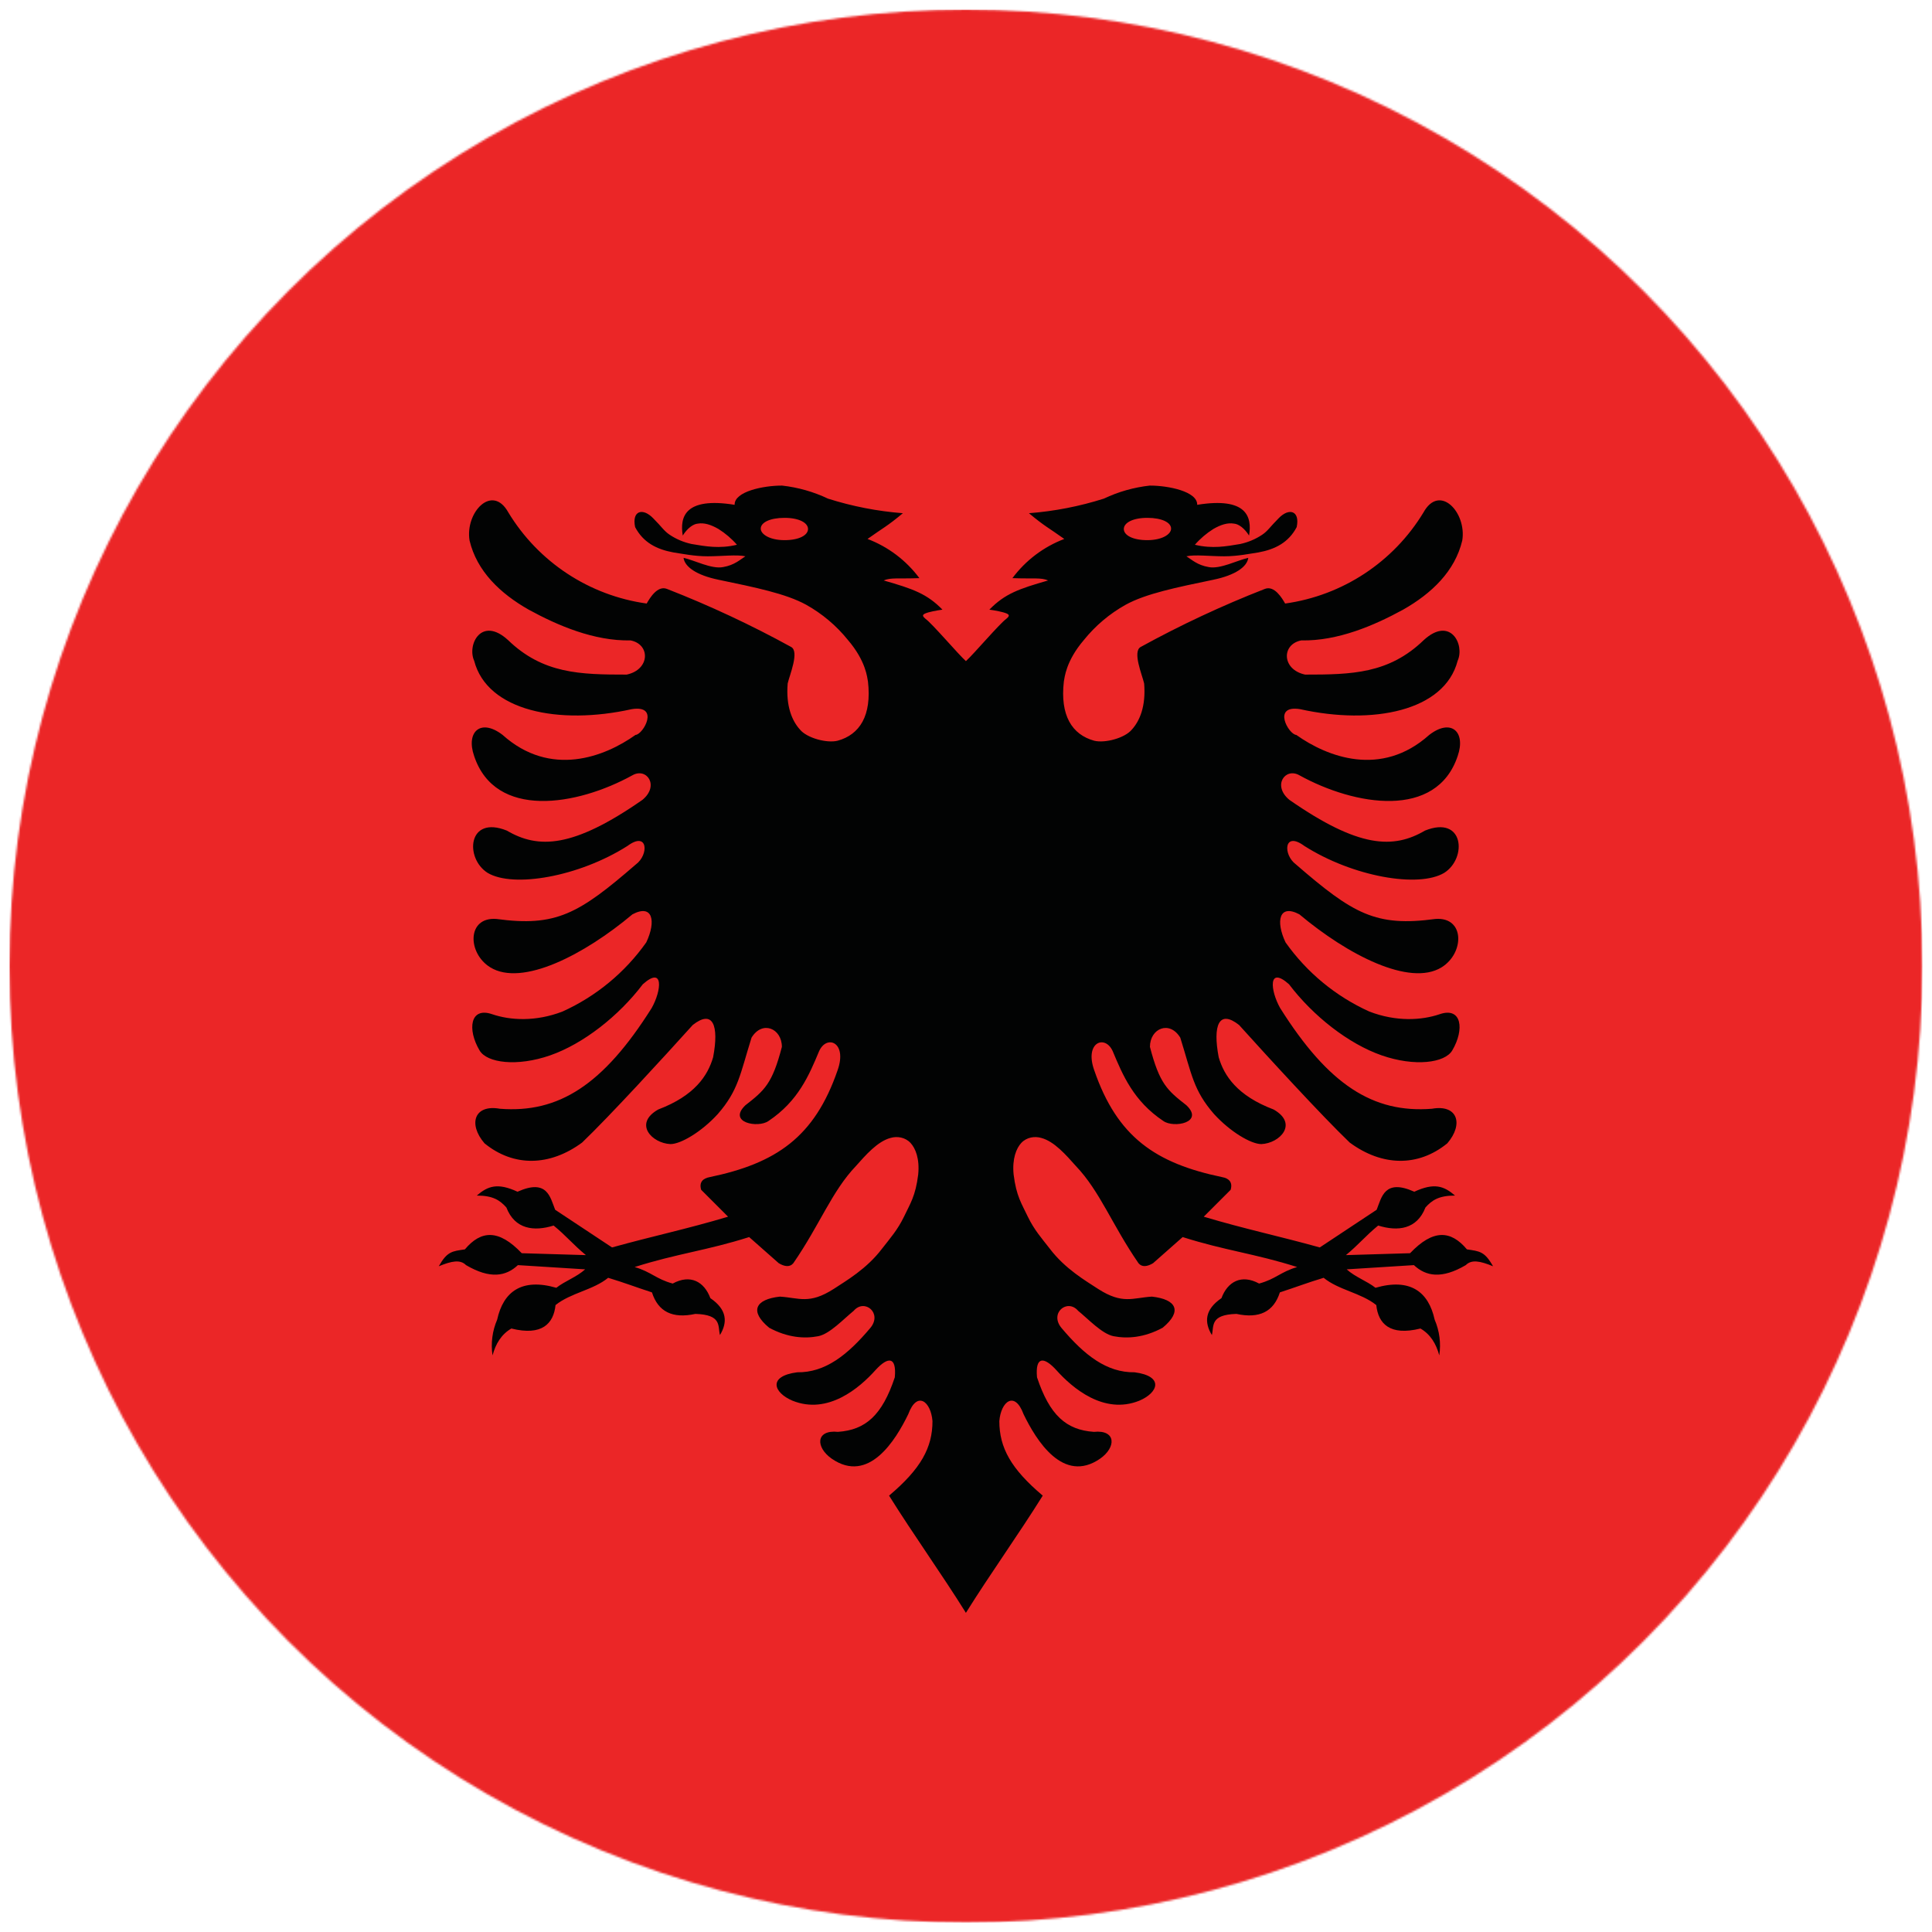
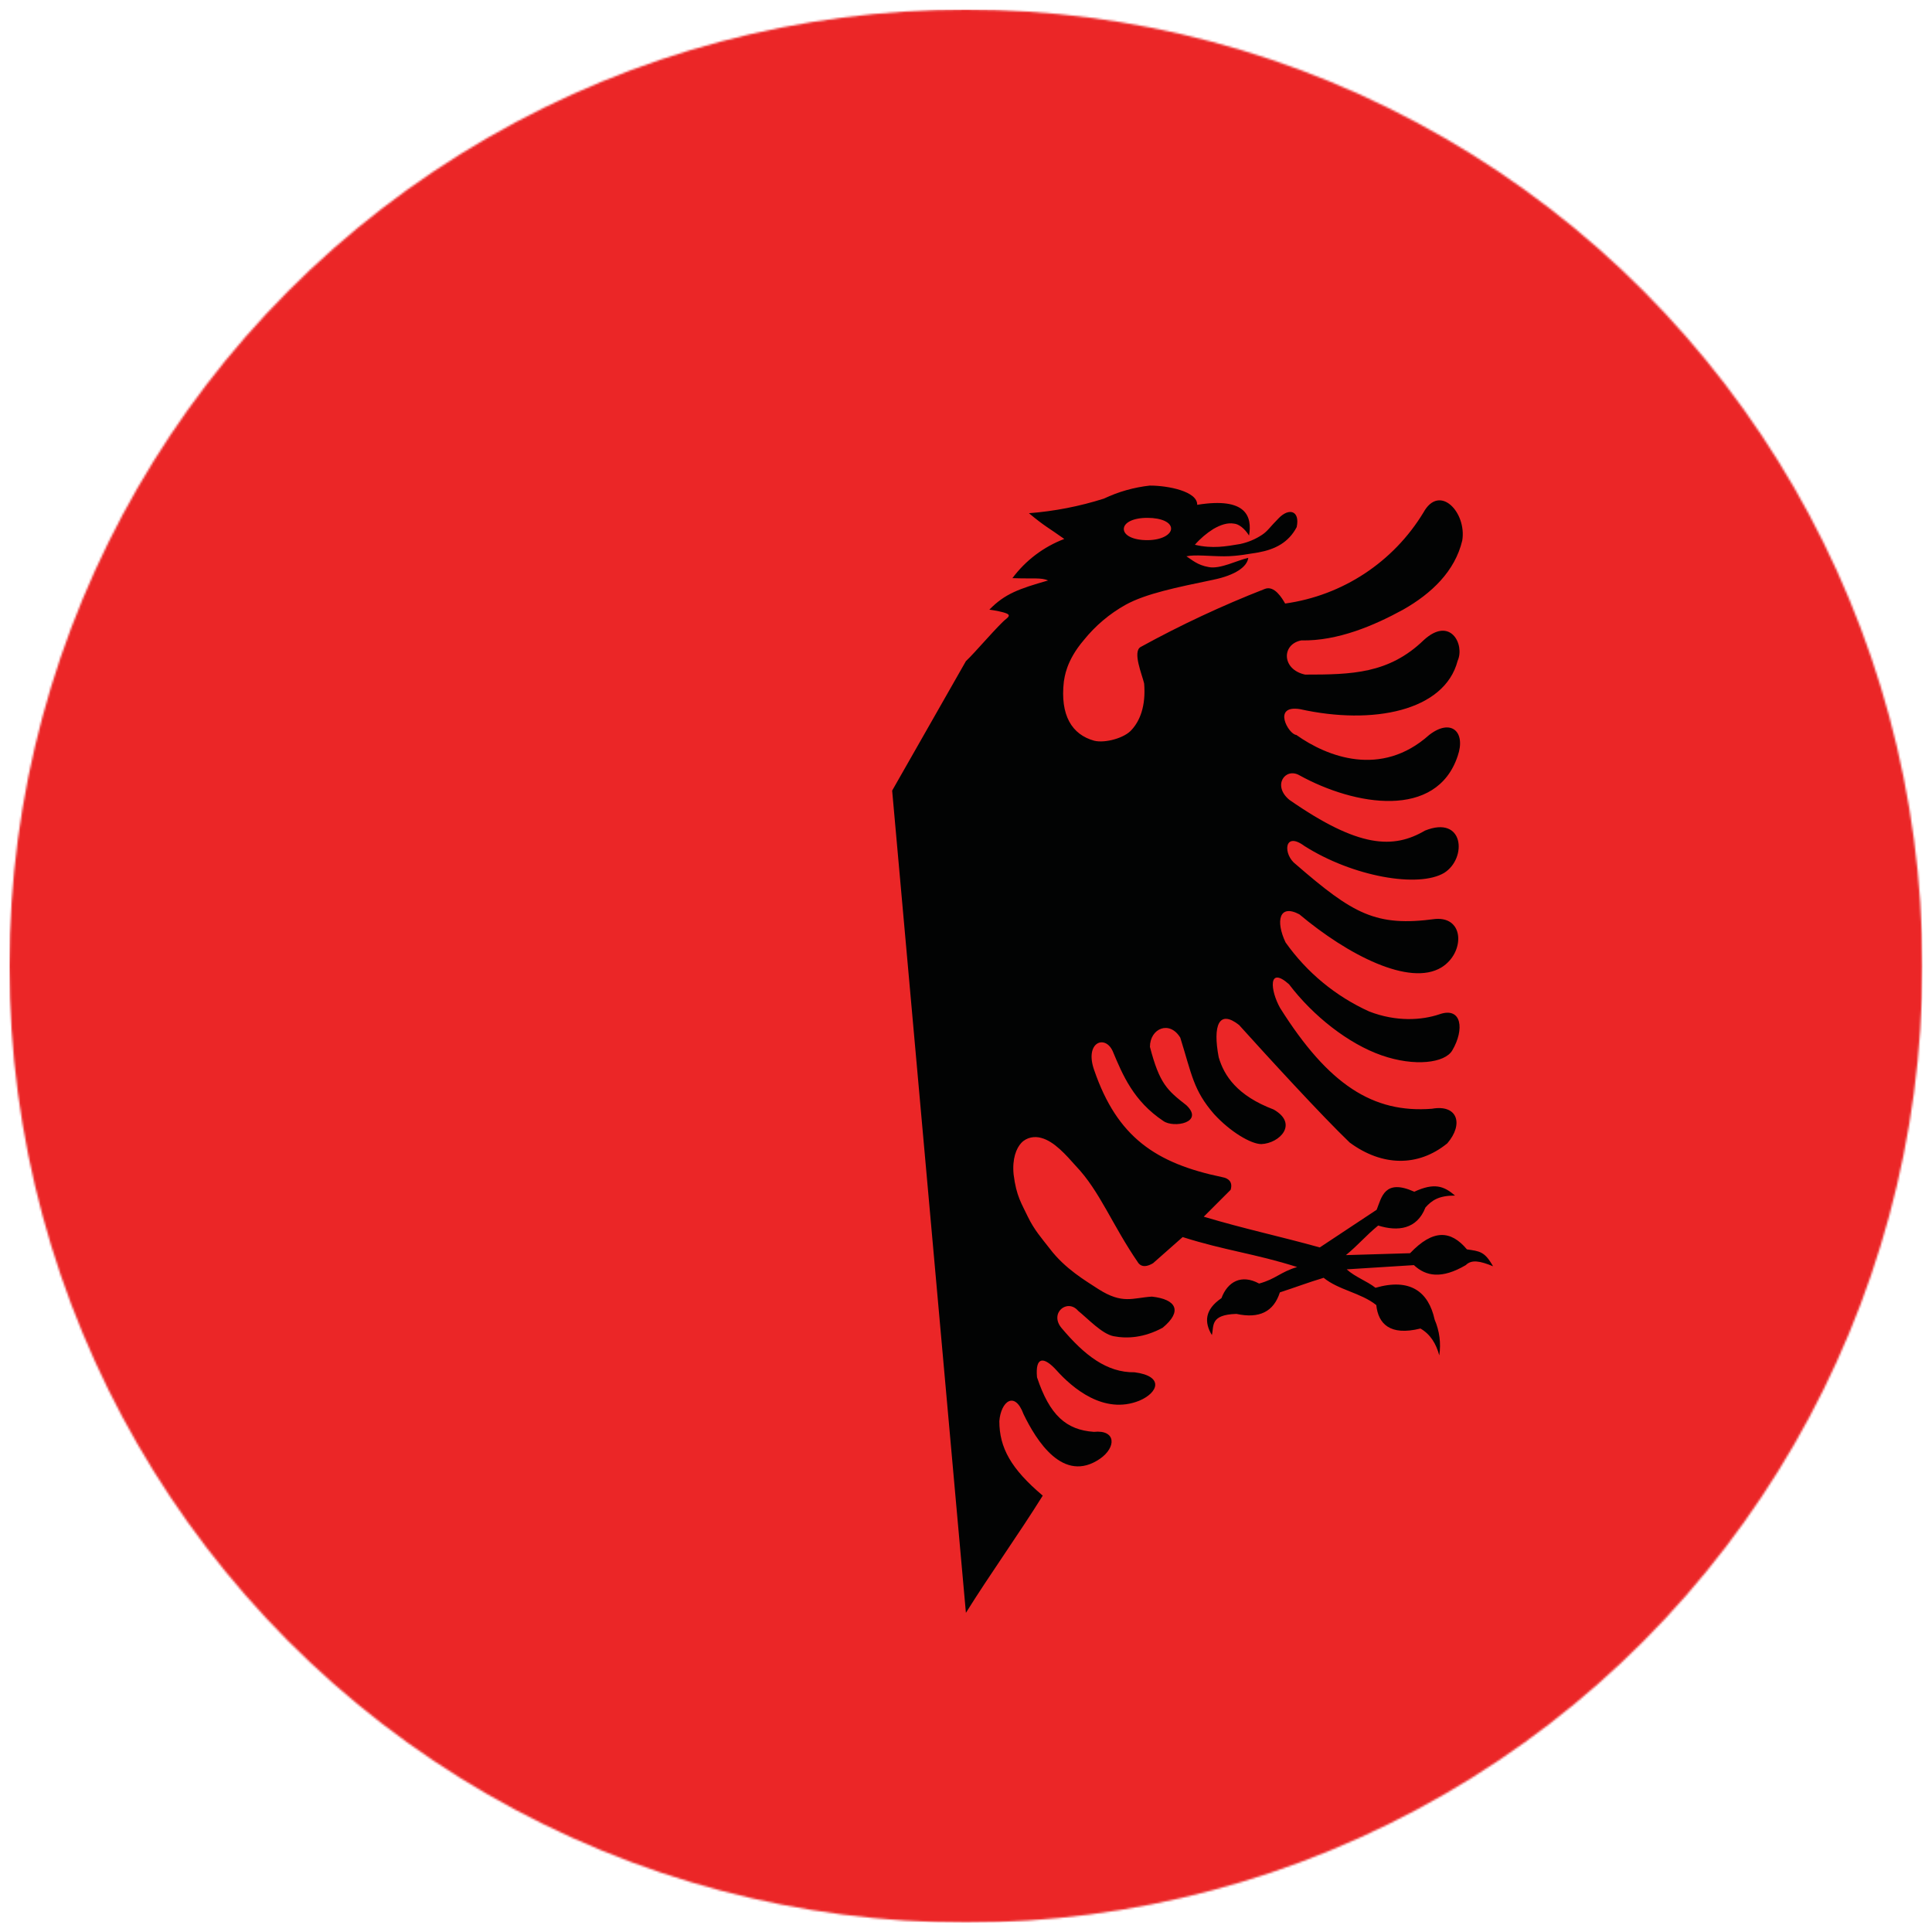
<svg xmlns="http://www.w3.org/2000/svg" xmlns:ns1="http://sodipodi.sourceforge.net/DTD/sodipodi-0.dtd" xmlns:ns2="http://www.inkscape.org/namespaces/inkscape" id="Layer_1" data-name="Layer 1" viewBox="0 0 960 960" version="1.1" ns1:docname="al.svg" ns2:version="1.4 (86a8ad7, 2024-10-11)">
  <ns1:namedview id="namedview2" pagecolor="#ffffff" bordercolor="#666666" borderopacity="1.0" ns2:showpageshadow="2" ns2:pageopacity="0.0" ns2:pagecheckerboard="0" ns2:deskcolor="#d1d1d1" ns2:zoom="0.42447917" ns2:cx="237.93865" ns2:cy="594.84663" ns2:window-width="1920" ns2:window-height="1017" ns2:window-x="-8" ns2:window-y="-8" ns2:window-maximized="1" ns2:current-layer="Layer_1" />
  <defs id="defs1">
    <style id="style1">
      .cls-1 {
        fill: #eb2627;
      }

      .cls-1, .cls-2, .cls-3 {
        stroke-width: 0px;
      }

      .cls-2 {
        fill: #fff;
      }

      .cls-4 {
        mask: url(#mask);
      }

      .cls-3 {
        fill: #020303;
      }
    </style>
    <mask id="mask" x="4.68" y="4.77" width="950.55" height="950.55" maskUnits="userSpaceOnUse">
      <g id="a">
        <circle class="cls-2" cx="479.96" cy="480.04" r="475.27" id="circle1" />
      </g>
    </mask>
  </defs>
  <g class="cls-4" mask="url(#mask)" id="g1">
    <path class="cls-1" d="M4.68,4.77h950.55v950.55H4.68V4.77Z" id="path1" />
  </g>
  <g id="g2">
-     <path id="al-a" class="cls-3" d="M388.32,241.29c-8.78,0-23.48,2.86-23.29,9.55-24.82-4.01-27.3,6.11-25.77,15.27,2.29-3.63,5.15-5.73,7.45-5.92,3.25-.57,6.68.57,10.31,2.67,3.42,2.15,6.51,4.78,9.16,7.83-8.78,2.1-15.65.76-22.53-.38-3.88-.83-7.58-2.38-10.88-4.58-2.86-1.91-3.82-3.82-8.21-8.21-5.15-5.35-10.69-3.82-8.97,4.39,4.01,7.64,10.69,11.07,19.09,12.6,4.01.57,10.12,1.91,16.99,1.91s14.51-.95,18.71,0c-2.48,1.53-5.35,4.39-11.07,5.35-5.73,1.15-14.32-3.44-19.66-4.58.57,4.39,6.3,8.59,17.37,10.88,18.33,3.82,33.41,6.87,43.53,12.41,8,4.46,15.07,10.43,20.81,17.56,8.97,10.5,9.55,18.71,9.93,20.62,1.91,16.8-4.01,26.35-15.08,29.4-5.35,1.34-15.27-1.34-18.71-5.54-3.82-4.2-7.06-11.45-6.11-22.91.95-4.2,5.92-15.85,1.72-18.14-19.91-10.94-40.5-20.57-61.66-28.83-4.77-1.91-8.59,4.58-10.12,7.25-28.55-3.98-53.79-20.6-68.73-45.25-8.02-14.51-21.57,0-19.28,13.94,3.63,15.27,15.27,26.35,29.4,34.36,14.32,7.83,32.45,15.65,50.59,15.27,9.93,1.91,9.74,14.51-1.91,16.99-23.1,0-41.62-.38-58.99-17.18-13.17-12.03-20.43,2.29-16.8,10.31,6.49,25.01,42.19,32.07,78.27,24.05,14.13-2.29,5.73,12.6,1.91,12.79-15.27,10.88-42.19,21.38-66.06,0-10.88-8.4-18.33-1.53-14.13,10.5,10.5,31.5,50.97,24.82,78.66,9.55,7.06-4.01,13.55,5.15,4.96,12.22-34.55,24.05-51.74,24.44-67.39,15.27-19.47-7.83-21,13.75-9.55,21,12.79,7.64,45.44,1.91,69.49-13.36,10.31-7.64,10.69,4.39,4.2,9.16-28.45,24.63-39.71,31.12-69.3,27.11-14.7-1.15-14.51,16.99-3.05,24.05,15.85,9.74,46.77-6.3,70.64-26.35,10.12-5.35,11.84,3.44,6.87,13.94-10.57,14.95-24.94,26.82-41.62,34.36-13.36,5.15-25.96,4.39-34.94,1.34-11.07-3.82-12.41,7.64-6.3,17.95,3.63,6.3,18.71,8.21,35.13,2.48,16.42-5.73,33.98-19.47,46.01-35.32,10.5-9.35,9.35,3.05,4.39,11.84-24.05,38.18-46.2,52.31-75.41,50.02-12.79-2.29-15.85,7.64-7.64,17.18,14.51,11.84,32.45,11.45,48.49-.38,13.94-13.36,40.86-42.76,54.98-58.42,9.93-7.83,13.17,0,10.12,16.04-2.67,9.16-9.16,19.09-27.3,25.96-12.41,7.06-3.05,16.8,6.11,17.18,5.15,0,15.46-6.11,23.48-14.89,10.31-11.84,11.07-19.66,16.8-37.99,5.35-8.78,15.08-4.58,15.08,4.58-4.77,18.33-8.59,21.57-18.14,29.02-8.97,8.59,6.3,11.45,11.45,7.83,14.89-9.93,20.24-22.91,25.2-34.75,3.82-8.4,14.13-4.39,9.16,9.55-11.45,33.22-30.55,46.2-63.57,53.07-3.25.57-5.35,2.48-4.2,6.3l13.36,13.36c-20.43,6.11-37.04,9.55-57.66,15.27l-28.25-18.71c-2.48-6.11-3.82-15.65-18.71-8.97-9.93-4.58-14.7-2.86-20.24,1.91,8.02,0,11.45,2.29,14.7,5.92,4.2,10.88,13.75,12.03,23.48,8.97,6.3,5.15,9.55,9.35,16.04,14.7l-31.88-.95c-11.45-12.03-20.24-11.45-28.25-1.91-6.3.95-8.78.95-12.98,8.4,6.49-2.67,10.69-3.44,13.55-.57,12.03,7.06,19.85,5.54,25.77,0l33.41,2.1c-4.2,3.82-9.93,5.73-14.32,9.16-17.18-4.96-26.35,1.91-29.4,15.85-2.41,5.59-3.21,11.74-2.29,17.75,1.53-5.73,4.39-10.5,9.35-13.36,15.27,3.82,21-2.48,21.95-11.65,7.64-6.11,18.71-7.45,26.15-13.55,8.78,2.67,12.98,4.39,21.76,7.25,3.05,9.55,10.12,13.17,21.57,10.69,13.36.38,11.07,6.11,12.22,10.5,3.82-6.3,3.63-12.6-4.77-18.33-3.05-8.21-9.93-12.03-18.71-7.25-8.4-2.29-10.5-5.73-18.9-8.21,21-6.68,35.89-8.21,56.89-14.89l14.7,12.98c2.86,1.72,5.54,2.1,7.25,0,13.17-19.09,19.09-35.7,31.12-48.3,4.77-5.35,10.69-12.22,17.18-13.94,3.25-.95,7.25-.38,9.93,2.48,2.48,2.67,4.58,7.83,3.82,15.65-1.34,10.88-4.01,14.51-7.06,21-3.25,6.68-6.87,10.69-10.88,15.85-7.64,10.12-17.95,16.04-24.05,20.05-12.22,7.83-17.18,4.39-26.73,3.82-12.22,1.34-15.27,7.25-5.35,15.46,9.16,4.96,17.56,5.54,24.44,4.2,5.73-1.15,12.6-8.59,17.56-12.6,5.35-6.3,14.51,1.15,8.21,8.59-11.26,13.36-22.34,22.15-36.27,21.95-14.7,1.91-11.84,10.12-2.29,14.13,17.56,7.06,33.22-6.3,41.24-15.27,6.11-6.68,10.5-6.87,9.55,3.63-6.3,18.9-14.51,26.15-28.25,27.11-11.07-1.15-11.26,7.64-3.05,13.36,18.33,12.6,31.69-9.16,37.99-22.15,4.39-11.84,11.26-6.3,12.03,3.44,0,13.17-5.73,23.67-21.57,37.04,12.03,19.28,26.15,38.95,38.18,58.23l36.65-408.55-36.65-64.34c-3.82-3.44-16.8-18.71-20.05-21-1.34-1.15-1.91-1.91-.19-2.67s5.73-1.53,8.59-1.91c-7.64-7.83-14.51-10.31-29.21-14.51,3.63-1.53,7.06-.76,17.75-1.15-6.56-8.81-15.5-15.57-25.77-19.47,8.02-5.73,9.55-6.11,17.56-12.79-12.65-.98-25.14-3.41-37.23-7.25-7.22-3.43-14.96-5.62-22.91-6.49h-.19ZM389.85,257.32c7.25,0,11.65,2.48,11.65,5.54s-4.39,5.54-11.65,5.54-11.84-2.86-11.84-5.73c0-3.05,4.58-5.35,11.84-5.35" />
    <path id="al-a-2" data-name="al-a" class="cls-3" d="M571.59,241.29c8.78,0,23.48,2.86,23.29,9.55,24.82-4.01,27.3,6.11,25.77,15.27-2.29-3.63-5.15-5.73-7.45-5.92-3.25-.57-6.68.57-10.31,2.67-3.42,2.15-6.51,4.78-9.16,7.83,8.78,2.1,15.65.76,22.53-.38,3.88-.83,7.58-2.38,10.88-4.58,2.86-1.91,3.82-3.82,8.21-8.21,5.15-5.35,10.69-3.82,8.97,4.39-4.01,7.64-10.69,11.07-19.09,12.6-4.01.57-10.12,1.91-16.99,1.91s-14.51-.95-18.71,0c2.48,1.53,5.35,4.39,11.07,5.35,5.73,1.15,14.32-3.44,19.66-4.58-.57,4.39-6.3,8.59-17.37,10.88-18.33,3.82-33.41,6.87-43.53,12.41-8,4.46-15.07,10.43-20.81,17.56-8.97,10.5-9.55,18.71-9.93,20.62-1.91,16.8,4.01,26.35,15.08,29.4,5.35,1.34,15.27-1.34,18.71-5.54,3.82-4.2,7.06-11.45,6.11-22.91-.95-4.2-5.92-15.85-1.72-18.14,19.91-10.94,40.5-20.57,61.66-28.83,4.77-1.91,8.59,4.58,10.12,7.25,28.55-3.98,53.79-20.6,68.73-45.25,8.02-14.51,21.57,0,19.28,13.94-3.63,15.27-15.27,26.35-29.4,34.36-14.32,7.83-32.45,15.65-50.59,15.27-9.93,1.91-9.74,14.51,1.91,16.99,23.1,0,41.62-.38,58.99-17.18,13.17-12.03,20.43,2.29,16.8,10.31-6.49,25.01-42.19,32.07-78.27,24.05-14.13-2.29-5.73,12.6-1.91,12.79,15.27,10.88,42.19,21.38,66.06,0,10.88-8.4,18.33-1.53,14.13,10.5-10.5,31.5-50.97,24.82-78.66,9.55-7.06-4.01-13.55,5.15-4.96,12.22,34.55,24.05,51.74,24.44,67.39,15.27,19.47-7.83,21,13.75,9.55,21-12.79,7.64-45.44,1.91-69.49-13.36-10.31-7.64-10.69,4.39-4.2,9.16,28.45,24.63,39.71,31.12,69.3,27.11,14.7-1.15,14.51,16.99,3.05,24.05-15.85,9.74-46.77-6.3-70.64-26.35-10.12-5.35-11.84,3.44-6.87,13.94,10.57,14.95,24.94,26.82,41.62,34.36,13.36,5.15,25.96,4.39,34.94,1.34,11.07-3.82,12.41,7.64,6.3,17.95-3.63,6.3-18.71,8.21-35.13,2.48-16.42-5.73-33.98-19.47-46.01-35.32-10.5-9.35-9.35,3.05-4.39,11.84,24.05,38.18,46.2,52.31,75.41,50.02,12.79-2.29,15.85,7.64,7.64,17.18-14.51,11.84-32.45,11.45-48.49-.38-13.94-13.36-40.86-42.76-54.98-58.42-9.93-7.83-13.17,0-10.12,16.04,2.67,9.16,9.16,19.09,27.3,25.96,12.41,7.06,3.05,16.8-6.11,17.18-5.15,0-15.46-6.11-23.48-14.89-10.31-11.84-11.07-19.66-16.8-37.99-5.35-8.78-15.08-4.58-15.08,4.58,4.77,18.33,8.59,21.57,18.14,29.02,8.97,8.59-6.3,11.45-11.45,7.83-14.89-9.93-20.24-22.91-25.2-34.75-3.82-8.4-14.13-4.39-9.16,9.55,11.45,33.22,30.55,46.2,63.57,53.07,3.25.57,5.35,2.48,4.2,6.3l-13.36,13.36c20.43,6.11,37.04,9.55,57.66,15.27l28.25-18.71c2.48-6.11,3.82-15.65,18.71-8.97,9.93-4.58,14.7-2.86,20.24,1.91-8.02,0-11.45,2.29-14.7,5.92-4.2,10.88-13.75,12.03-23.48,8.97-6.3,5.15-9.55,9.35-16.04,14.7l31.88-.95c11.45-12.03,20.24-11.45,28.25-1.91,6.3.95,8.78.95,12.98,8.4-6.49-2.67-10.69-3.44-13.55-.57-12.03,7.06-19.85,5.54-25.77,0l-33.41,2.1c4.2,3.82,9.93,5.73,14.32,9.16,17.18-4.96,26.35,1.91,29.4,15.85,2.41,5.59,3.21,11.74,2.29,17.75-1.53-5.73-4.39-10.5-9.35-13.36-15.27,3.82-21-2.48-21.95-11.65-7.64-6.11-18.71-7.45-26.15-13.55-8.78,2.67-12.98,4.39-21.76,7.25-3.05,9.55-10.12,13.17-21.57,10.69-13.36.38-11.07,6.11-12.22,10.5-3.82-6.3-3.63-12.6,4.77-18.33,3.05-8.21,9.93-12.03,18.71-7.25,8.4-2.29,10.5-5.73,18.9-8.21-21-6.68-35.89-8.21-56.89-14.89l-14.7,12.98c-2.86,1.72-5.54,2.1-7.25,0-13.17-19.09-19.09-35.7-31.12-48.3-4.77-5.35-10.69-12.22-17.18-13.94-3.25-.95-7.25-.38-9.93,2.48-2.48,2.67-4.58,7.83-3.82,15.65,1.34,10.88,4.01,14.51,7.06,21,3.25,6.68,6.87,10.69,10.88,15.85,7.64,10.12,17.95,16.04,24.05,20.05,12.22,7.83,17.18,4.39,26.73,3.82,12.22,1.34,15.27,7.25,5.35,15.46-9.16,4.96-17.56,5.54-24.44,4.2-5.73-1.15-12.6-8.59-17.56-12.6-5.35-6.3-14.51,1.15-8.21,8.59,11.26,13.36,22.34,22.15,36.27,21.95,14.7,1.91,11.84,10.12,2.29,14.13-17.56,7.06-33.22-6.3-41.24-15.27-6.11-6.68-10.5-6.87-9.55,3.63,6.3,18.9,14.51,26.15,28.25,27.11,11.07-1.15,11.26,7.64,3.05,13.36-18.33,12.6-31.69-9.16-37.99-22.15-4.39-11.84-11.26-6.3-12.03,3.44,0,13.17,5.73,23.67,21.57,37.04-12.03,19.28-26.15,38.95-38.18,58.23l-36.65-408.55,36.65-64.34c3.82-3.44,16.8-18.71,20.05-21,1.34-1.15,1.91-1.91.19-2.67s-5.73-1.53-8.59-1.91c7.64-7.83,14.51-10.31,29.21-14.51-3.63-1.53-7.06-.76-17.75-1.15,6.56-8.81,15.5-15.57,25.77-19.47-8.02-5.73-9.55-6.11-17.56-12.79,12.65-.98,25.14-3.41,37.23-7.25,7.22-3.43,14.96-5.62,22.91-6.49h.19ZM570.07,257.32c-7.25,0-11.65,2.48-11.65,5.54s4.39,5.54,11.65,5.54,11.84-2.86,11.84-5.73c0-3.05-4.58-5.35-11.84-5.35" />
  </g>
</svg>